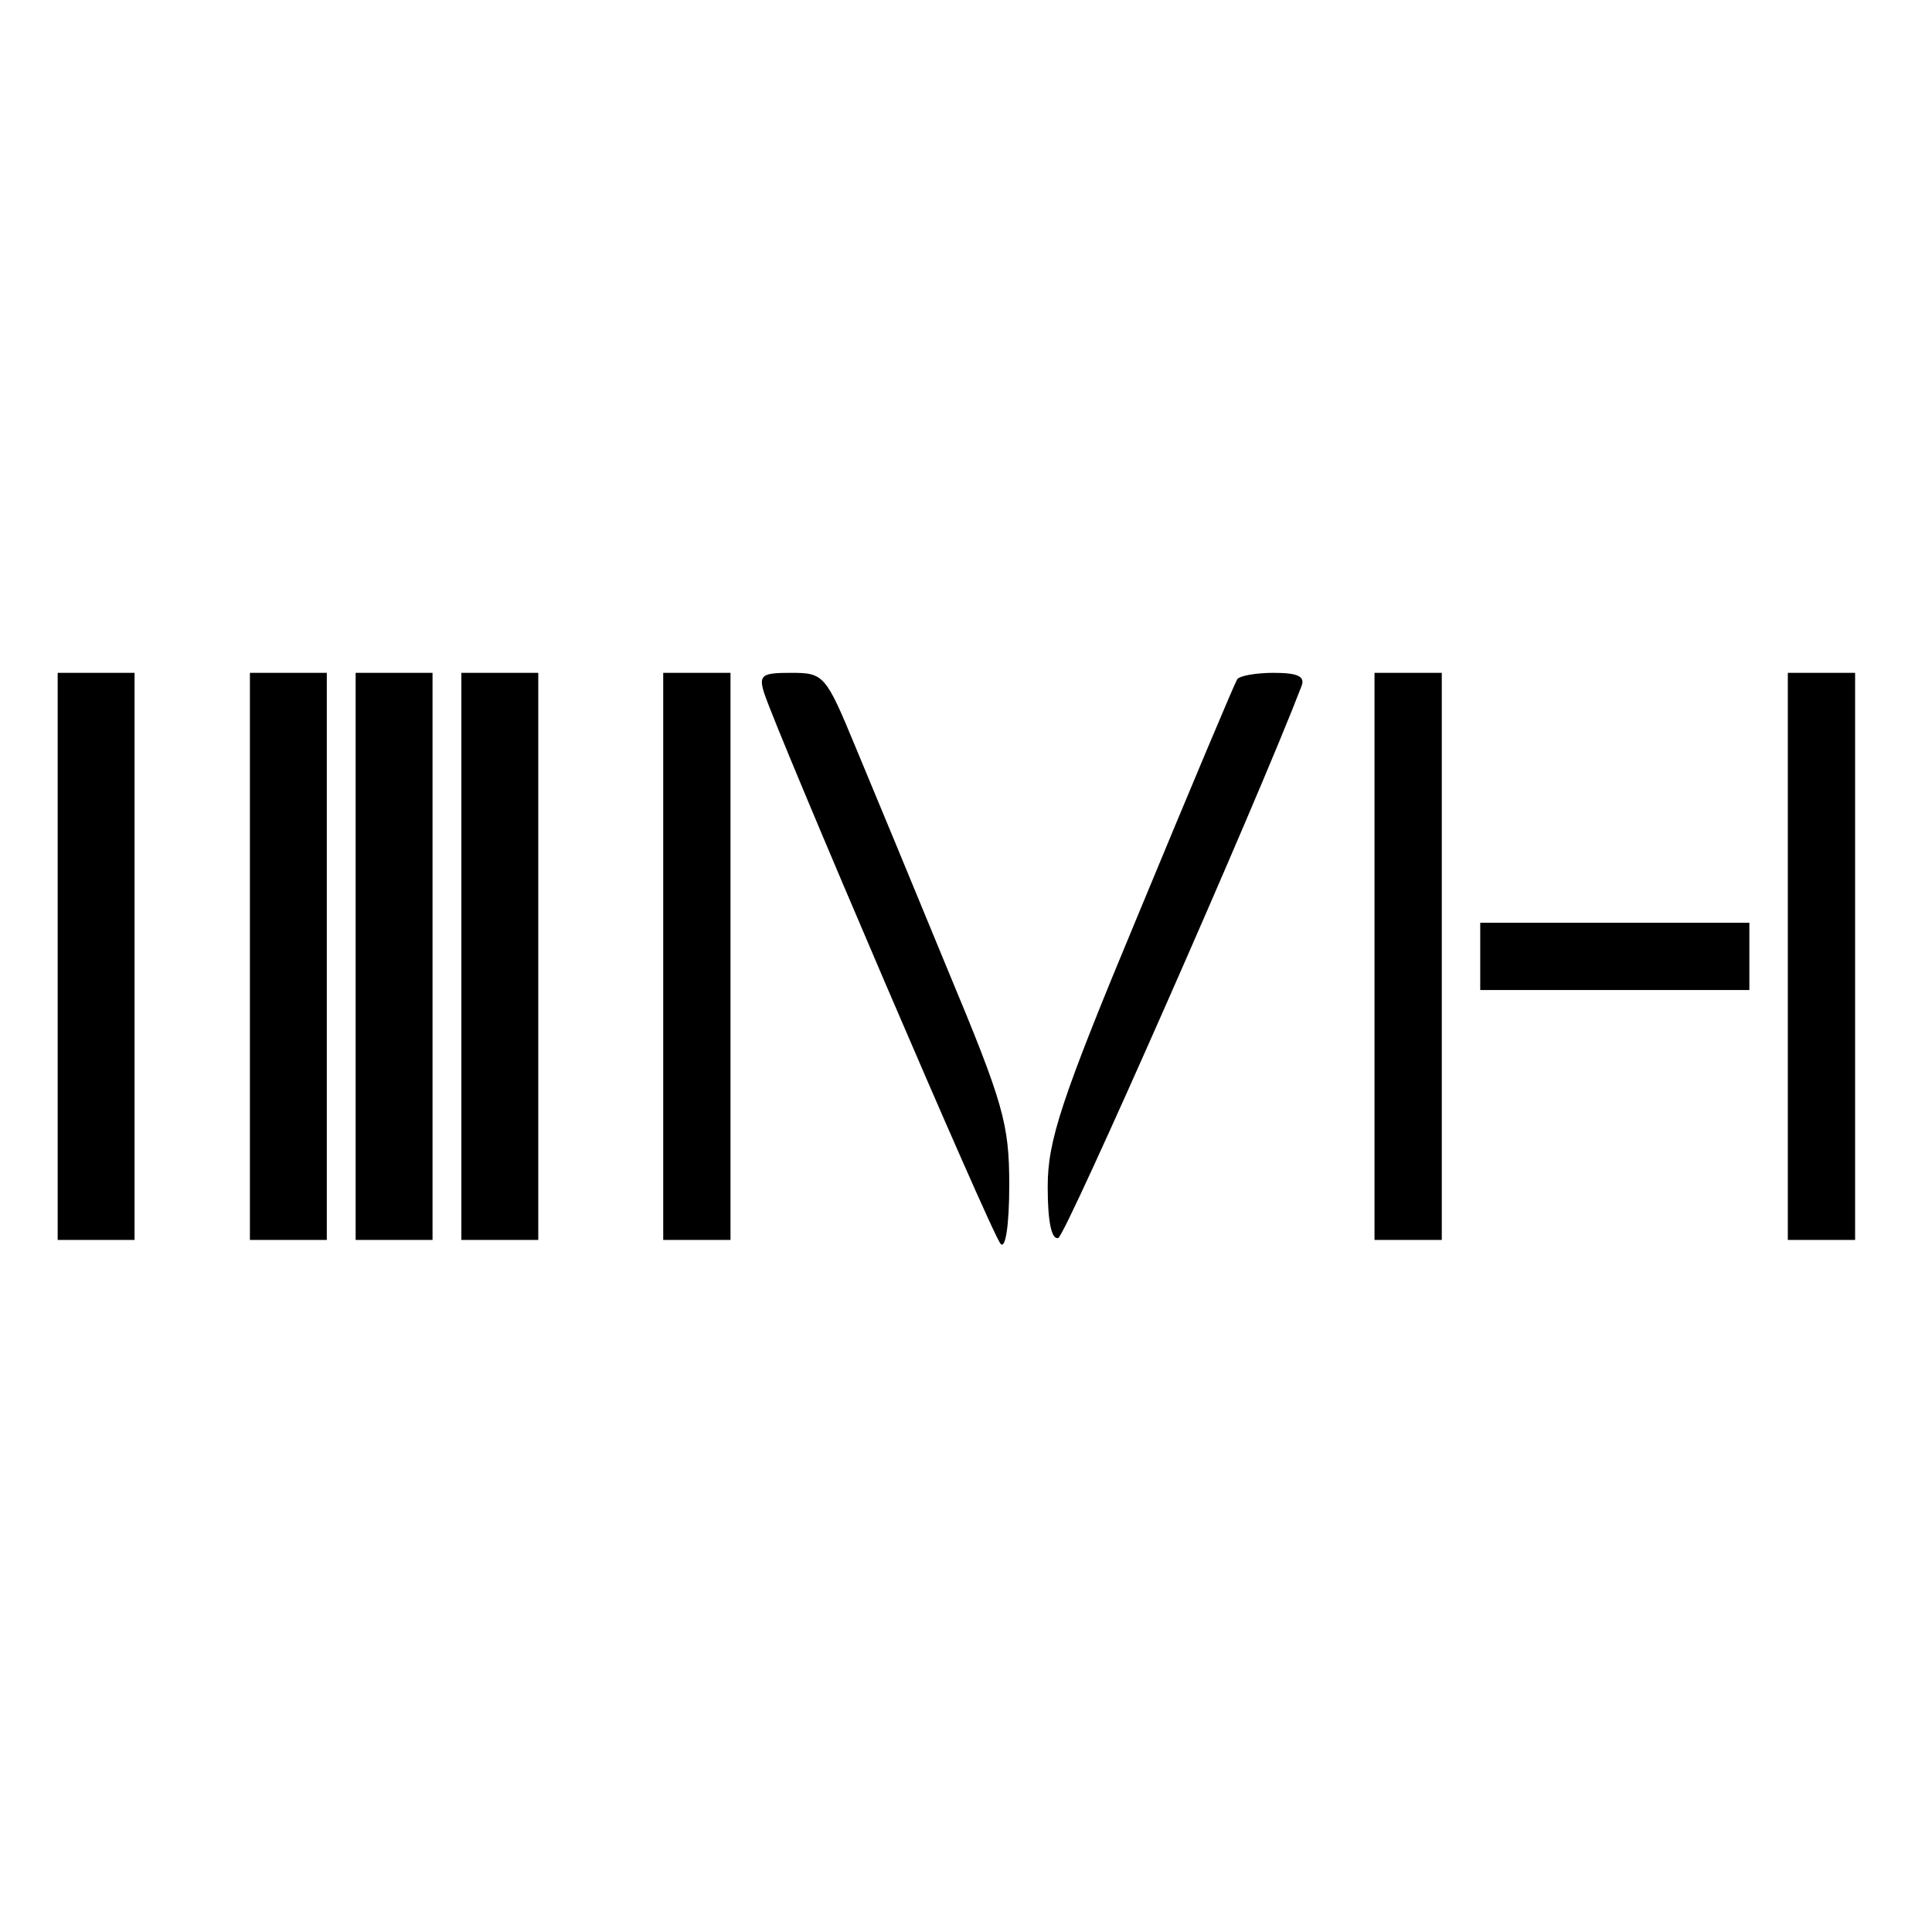
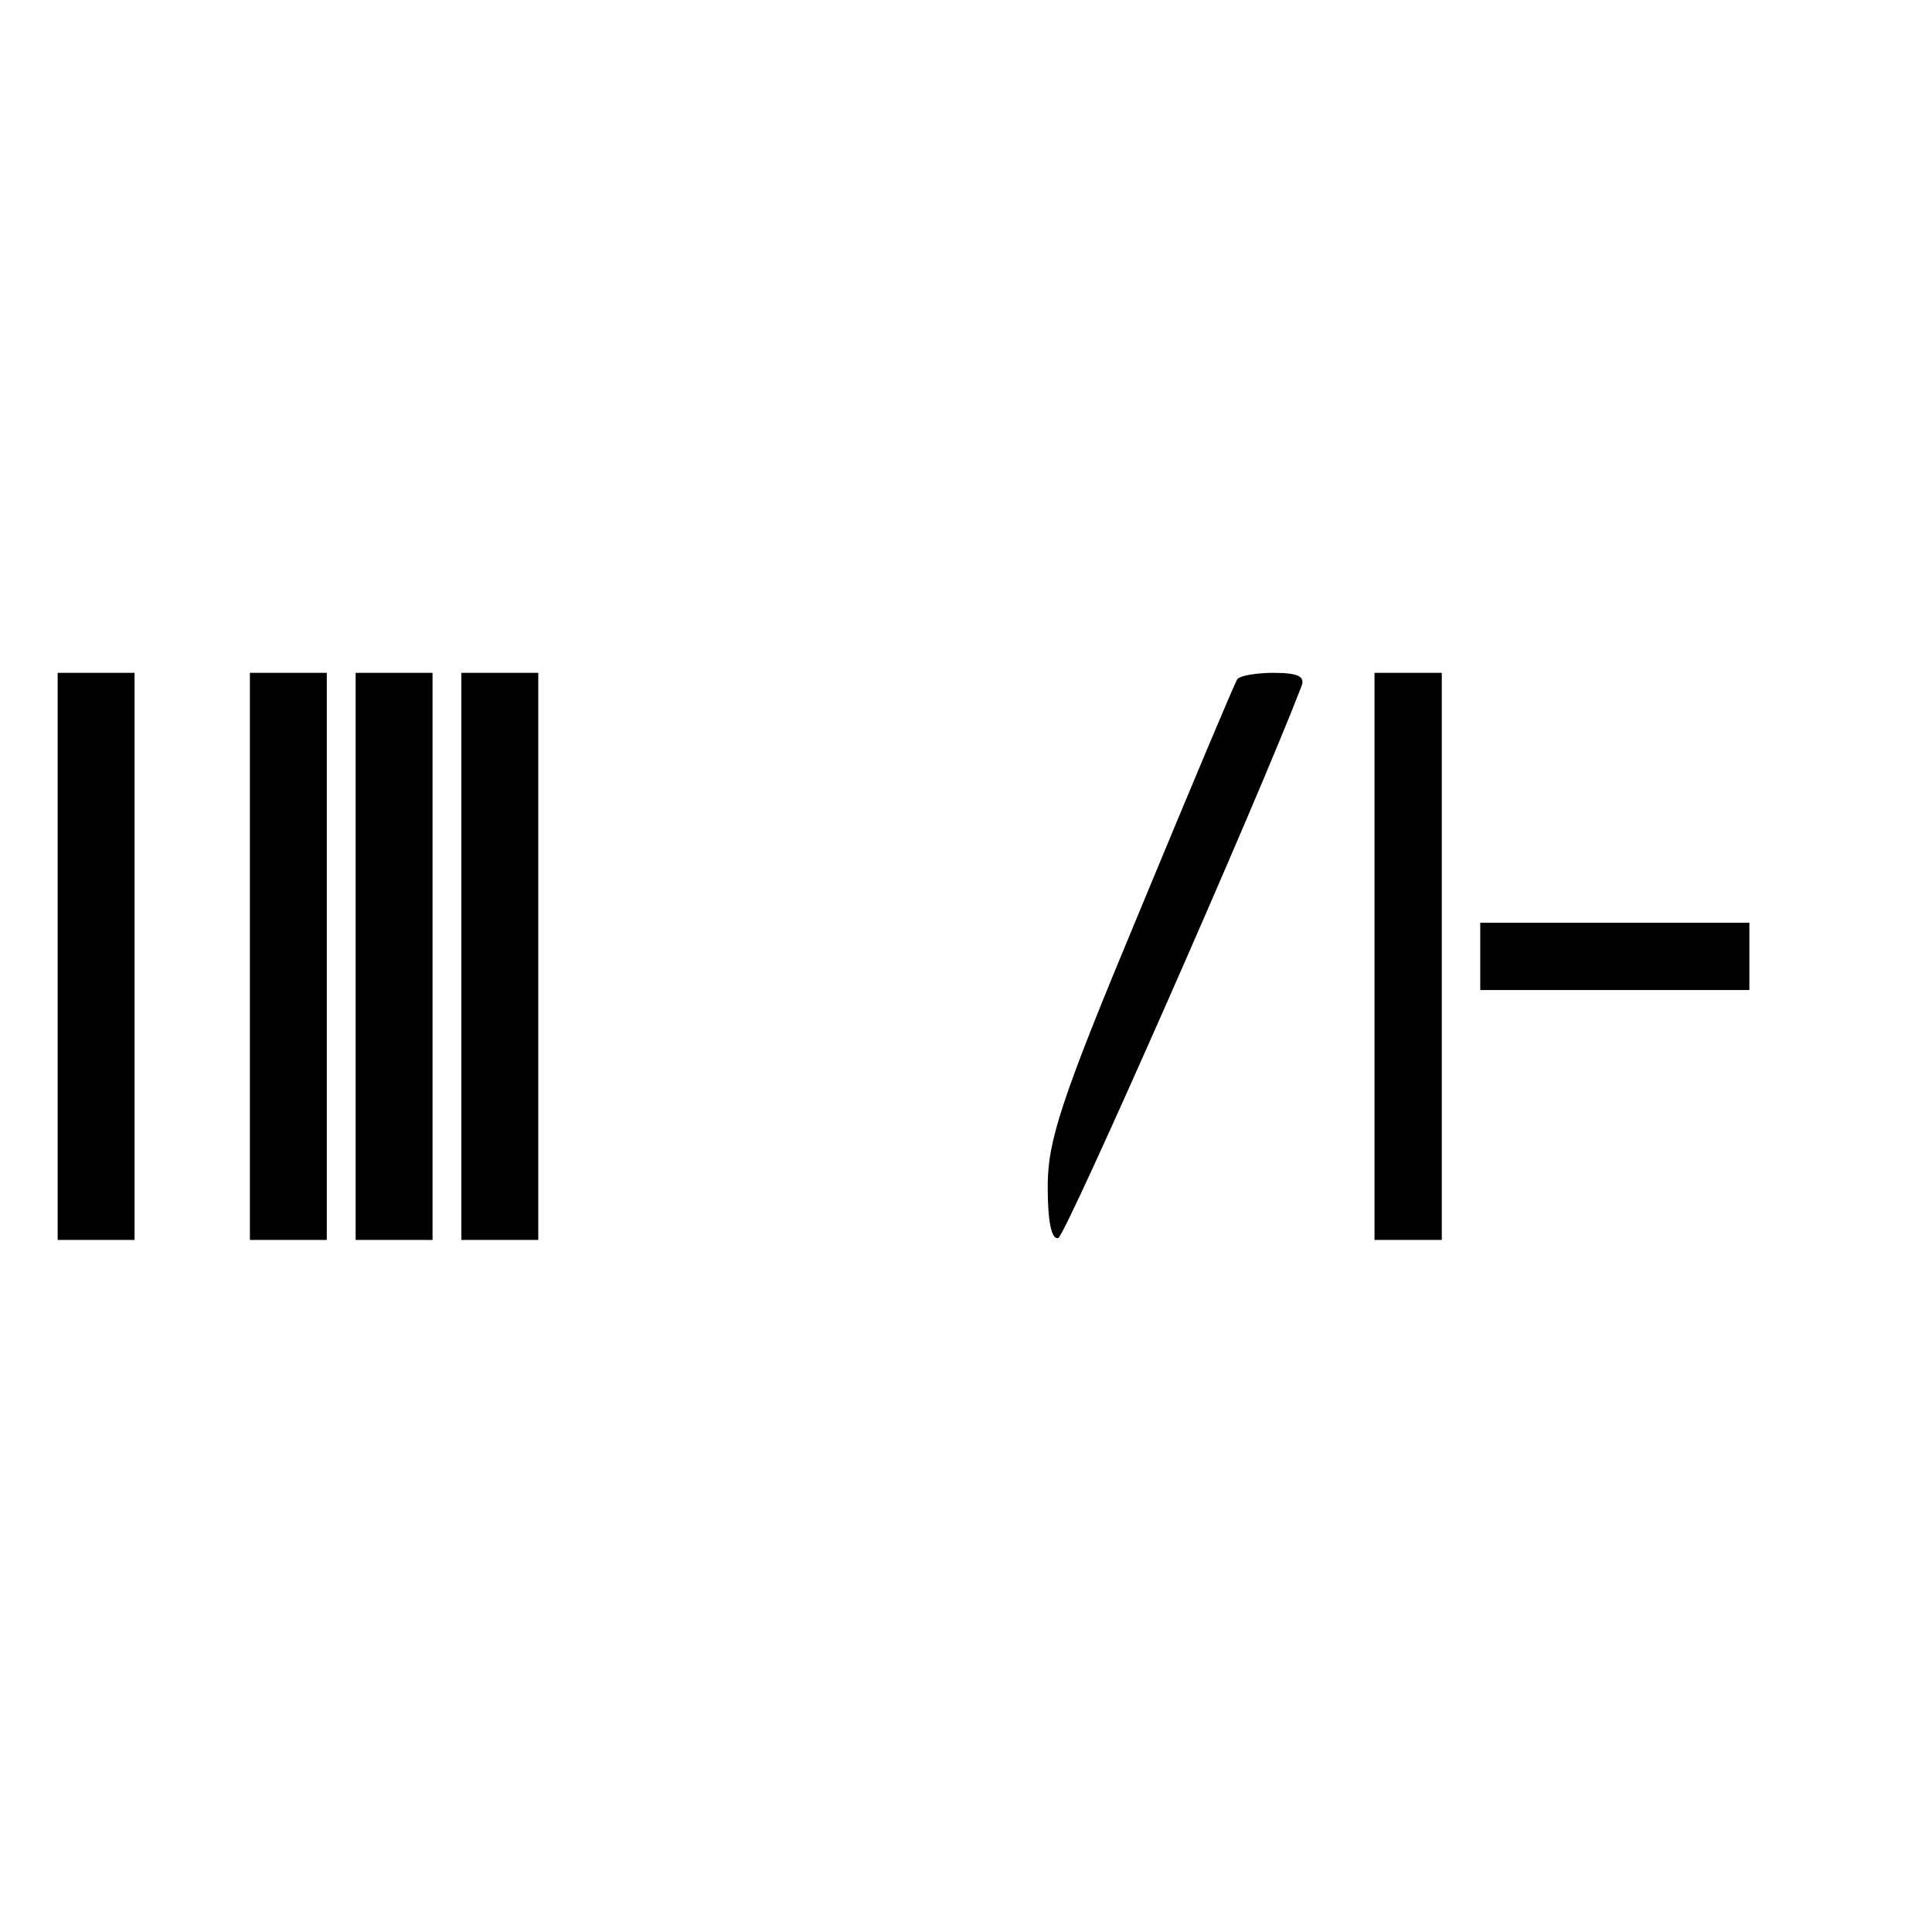
<svg xmlns="http://www.w3.org/2000/svg" version="1.0" width="201pt" height="201pt" viewBox="0 0 201 201" preserveAspectRatio="xMidYMid meet">
  <g transform="translate(0,201) scale(0.1,-0.1)" fill="#000000" stroke="none">
    <path d="M60 1015 l0 -295 40 0 40 0 0 295 0 295 -40 0 -40 0 0 -295z" />
    <path d="M260 1015 l0 -295 40 0 40 0 0 295 0 295 -40 0 -40 0 0 -295z" />
    <path d="M370 1015 l0 -295 40 0 40 0 0 295 0 295 -40 0 -40 0 0 -295z" />
    <path d="M480 1015 l0 -295 40 0 40 0 0 295 0 295 -40 0 -40 0 0 -295z" />
-     <path d="M690 1015 l0 -295 35 0 35 0 0 295 0 295 -35 0 -35 0 0 -295z" />
-     <path d="M795 1289 c14 -43 237 -564 246 -573 5 -6 9 19 9 61 0 64 -6 85 -64 224 -35 85 -78 189 -96 232 -31 75 -33 77 -67 77 -30 0 -34 -2 -28 -21z" />
    <path d="M1287 1303 c-3 -5 -48 -112 -101 -240 -83 -199 -96 -240 -96 -288 0 -36 4 -55 11 -53 8 3 207 454 253 574 4 10 -3 14 -29 14 -18 0 -36 -3 -38 -7z" />
    <path d="M1430 1015 l0 -295 35 0 35 0 0 295 0 295 -35 0 -35 0 0 -295z" />
-     <path d="M1860 1015 l0 -295 35 0 35 0 0 295 0 295 -35 0 -35 0 0 -295z" />
    <path d="M1540 1015 l0 -35 140 0 140 0 0 35 0 35 -140 0 -140 0 0 -35z" />
  </g>
</svg>